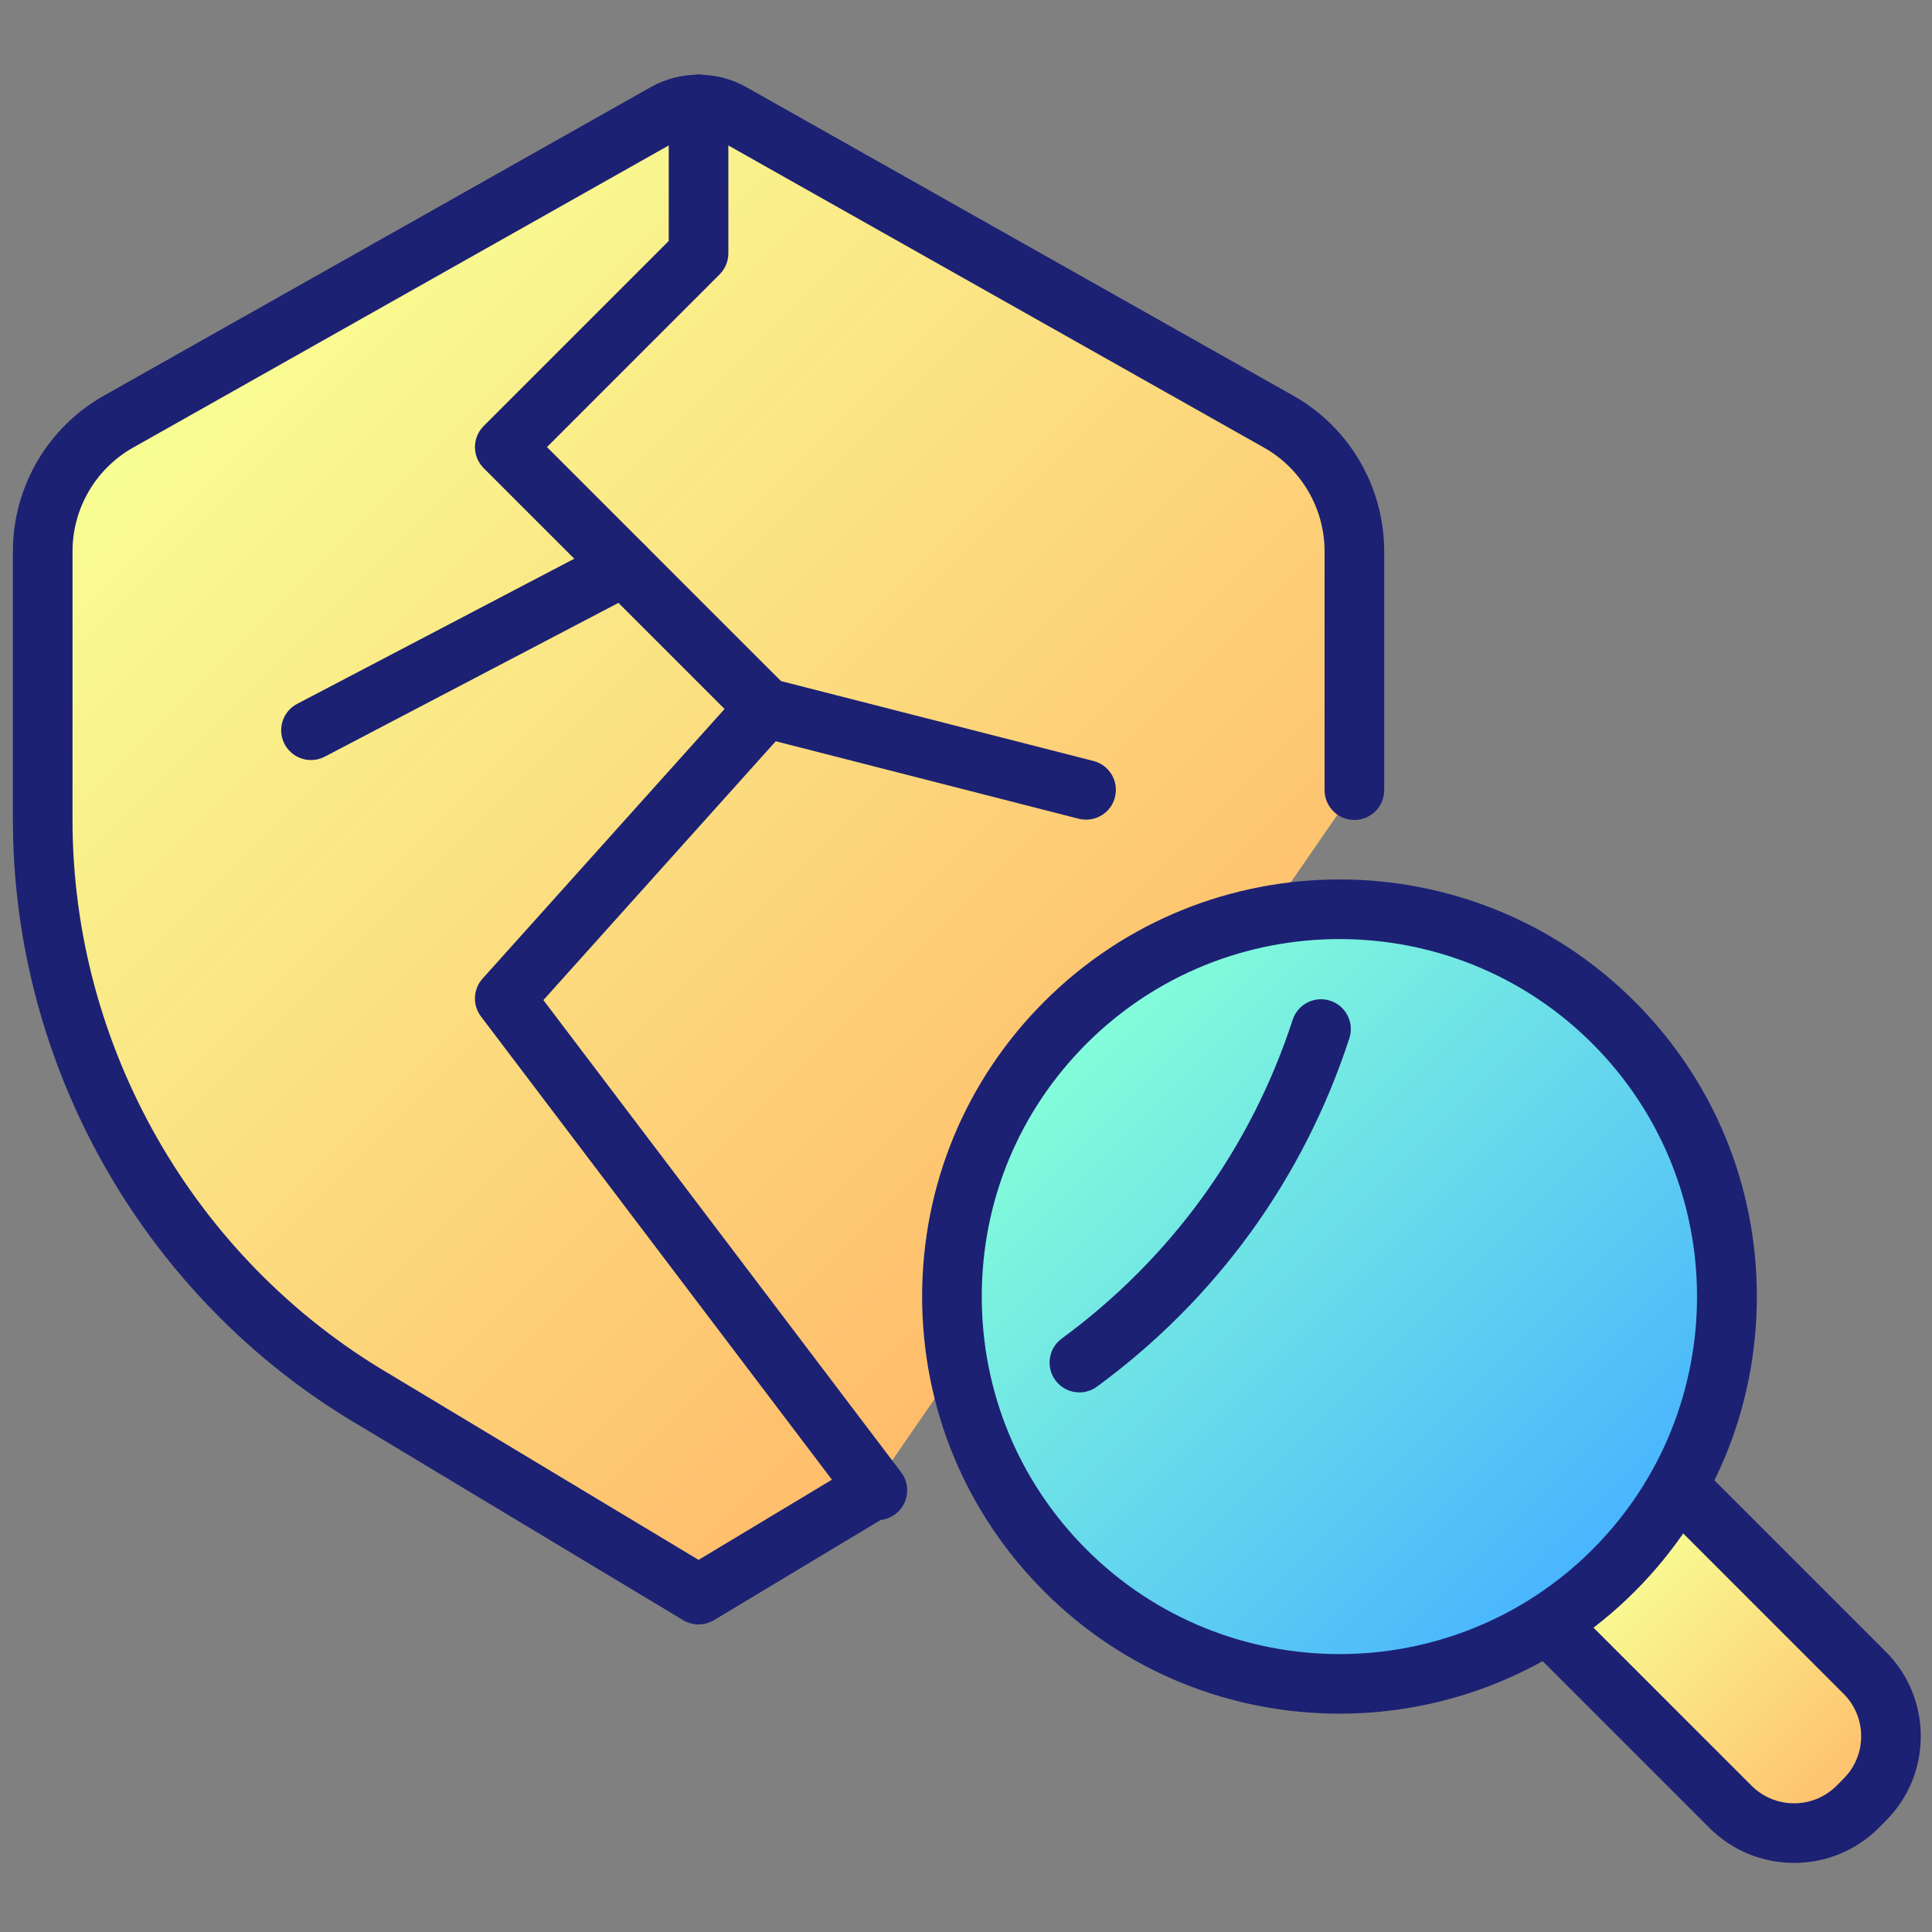
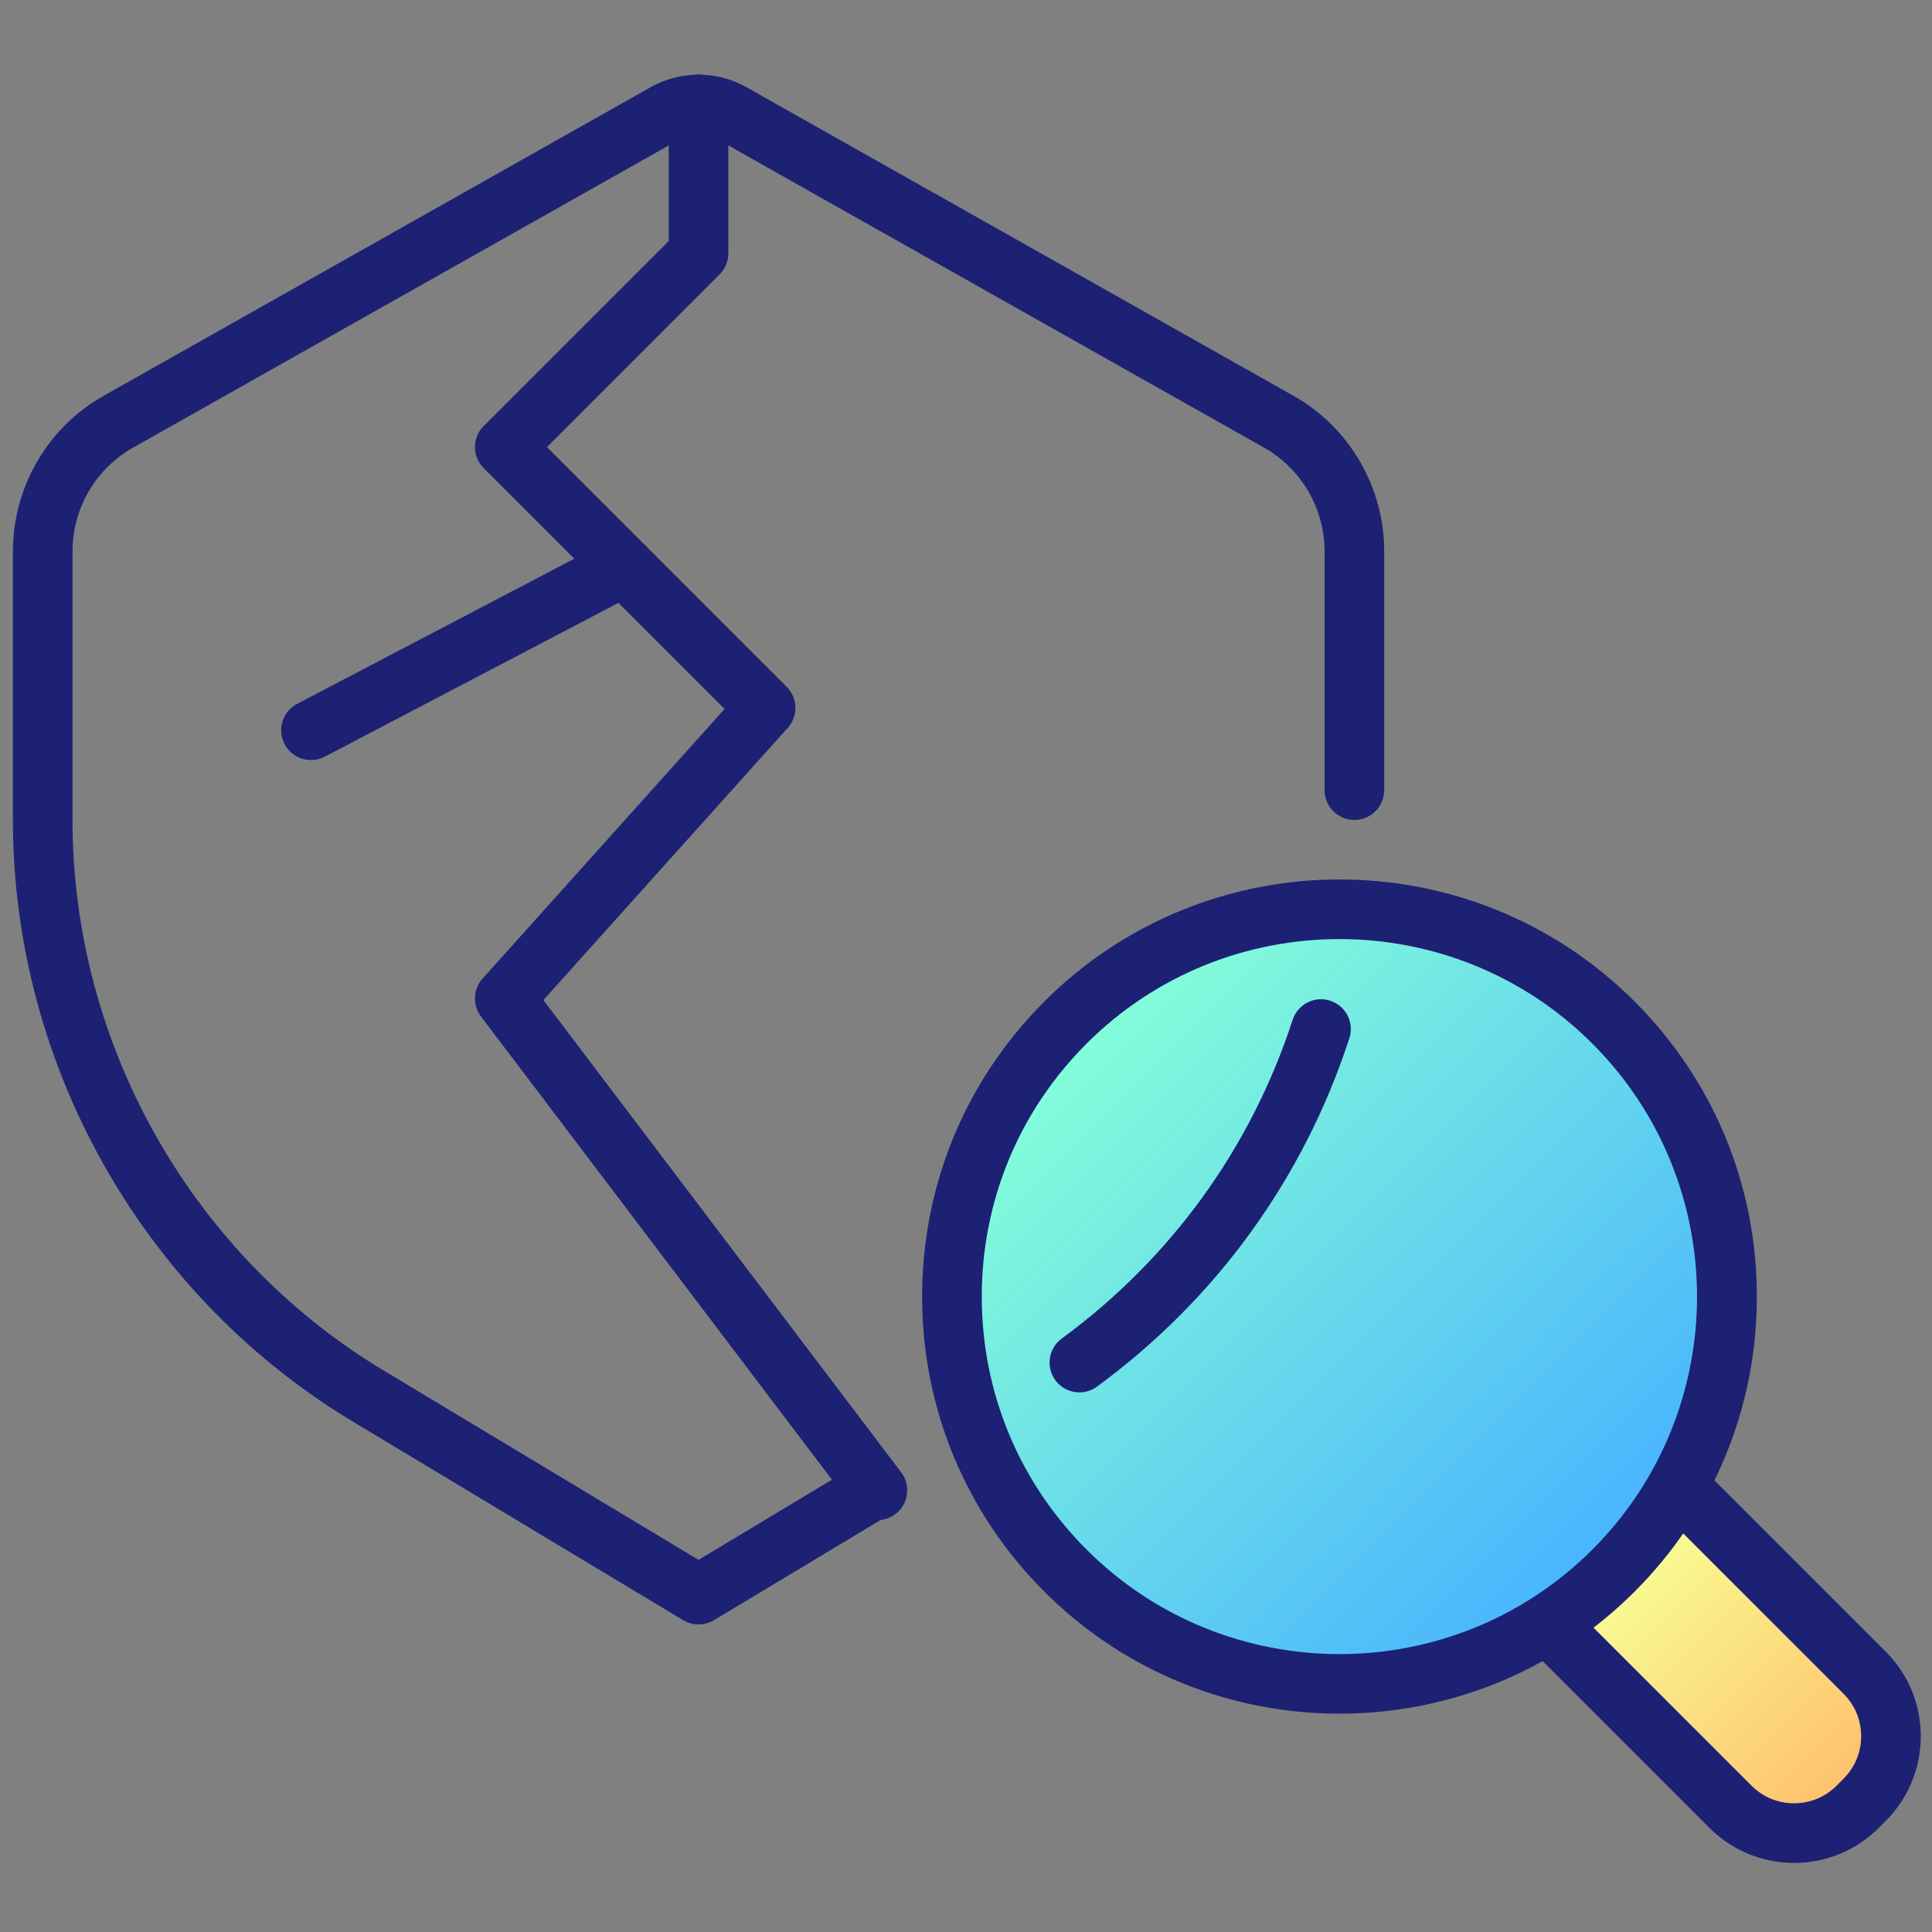
<svg xmlns="http://www.w3.org/2000/svg" width="500" zoomAndPan="magnify" viewBox="0 0 375 375" height="500" preserveAspectRatio="xMidYMid meet" version="1.0">
  <rect x="0" y="0" width="375" height="375" fill="#808080" stroke="none" />
  <defs>
    <clipPath id="8d17d86d66">
-       <path d="M 8 20 L 263 20 L 263 310 L 8 310 Z M 8 20 " clip-rule="nonzero" />
-     </clipPath>
+       </clipPath>
    <clipPath id="e08e45c5ba">
-       <path d="M 169.09 289.387 L 135.59 309.52 L 72.52 271.594 C 32.707 248.137 8.289 205.379 8.289 159.152 L 8.289 107.027 C 8.289 96.582 13.902 86.949 23.016 81.828 L 129.164 21.949 C 131.16 20.82 133.391 20.242 135.59 20.242 C 137.789 20.242 140.016 20.82 142.012 21.949 L 248.16 81.828 C 257.273 86.949 262.887 96.582 262.887 107.027 L 262.887 153.367 Z M 169.09 289.387 " clip-rule="nonzero" />
+       <path d="M 169.09 289.387 L 135.59 309.52 L 72.52 271.594 C 32.707 248.137 8.289 205.379 8.289 159.152 L 8.289 107.027 C 8.289 96.582 13.902 86.949 23.016 81.828 L 129.164 21.949 C 131.16 20.82 133.391 20.242 135.59 20.242 C 137.789 20.242 140.016 20.82 142.012 21.949 L 248.16 81.828 C 257.273 86.949 262.887 96.582 262.887 107.027 L 262.887 153.367 Z " clip-rule="nonzero" />
    </clipPath>
    <linearGradient x1="39.679" gradientTransform="matrix(2.893, 0, 0, 2.893, -109.817, -96.067)" y1="41.351" x2="133.679" gradientUnits="userSpaceOnUse" y2="135.351" id="ebd72a6ee5">
      <stop stop-opacity="1" stop-color="rgb(97.299%, 100%, 57.999%)" offset="0" />
      <stop stop-opacity="1" stop-color="rgb(97.299%, 100%, 57.999%)" offset="0.125" />
      <stop stop-opacity="1" stop-color="rgb(97.305%, 99.937%, 57.961%)" offset="0.141" />
      <stop stop-opacity="1" stop-color="rgb(97.328%, 99.718%, 57.828%)" offset="0.148" />
      <stop stop-opacity="1" stop-color="rgb(97.36%, 99.402%, 57.635%)" offset="0.156" />
      <stop stop-opacity="1" stop-color="rgb(97.392%, 99.088%, 57.445%)" offset="0.164" />
      <stop stop-opacity="1" stop-color="rgb(97.424%, 98.773%, 57.253%)" offset="0.172" />
      <stop stop-opacity="1" stop-color="rgb(97.456%, 98.459%, 57.062%)" offset="0.18" />
      <stop stop-opacity="1" stop-color="rgb(97.488%, 98.143%, 56.87%)" offset="0.188" />
      <stop stop-opacity="1" stop-color="rgb(97.522%, 97.829%, 56.679%)" offset="0.195" />
      <stop stop-opacity="1" stop-color="rgb(97.554%, 97.514%, 56.487%)" offset="0.203" />
      <stop stop-opacity="1" stop-color="rgb(97.586%, 97.2%, 56.296%)" offset="0.211" />
      <stop stop-opacity="1" stop-color="rgb(97.618%, 96.886%, 56.105%)" offset="0.219" />
      <stop stop-opacity="1" stop-color="rgb(97.65%, 96.57%, 55.913%)" offset="0.227" />
      <stop stop-opacity="1" stop-color="rgb(97.682%, 96.255%, 55.722%)" offset="0.234" />
      <stop stop-opacity="1" stop-color="rgb(97.716%, 95.941%, 55.53%)" offset="0.242" />
      <stop stop-opacity="1" stop-color="rgb(97.748%, 95.627%, 55.339%)" offset="0.25" />
      <stop stop-opacity="1" stop-color="rgb(97.78%, 95.312%, 55.147%)" offset="0.258" />
      <stop stop-opacity="1" stop-color="rgb(97.812%, 94.997%, 54.956%)" offset="0.266" />
      <stop stop-opacity="1" stop-color="rgb(97.844%, 94.682%, 54.764%)" offset="0.273" />
      <stop stop-opacity="1" stop-color="rgb(97.876%, 94.368%, 54.573%)" offset="0.281" />
      <stop stop-opacity="1" stop-color="rgb(97.91%, 94.054%, 54.381%)" offset="0.289" />
      <stop stop-opacity="1" stop-color="rgb(97.942%, 93.738%, 54.19%)" offset="0.297" />
      <stop stop-opacity="1" stop-color="rgb(97.974%, 93.423%, 53.999%)" offset="0.305" />
      <stop stop-opacity="1" stop-color="rgb(98.006%, 93.109%, 53.807%)" offset="0.312" />
      <stop stop-opacity="1" stop-color="rgb(98.038%, 92.795%, 53.616%)" offset="0.32" />
      <stop stop-opacity="1" stop-color="rgb(98.071%, 92.48%, 53.424%)" offset="0.328" />
      <stop stop-opacity="1" stop-color="rgb(98.103%, 92.165%, 53.233%)" offset="0.336" />
      <stop stop-opacity="1" stop-color="rgb(98.135%, 91.85%, 53.041%)" offset="0.344" />
      <stop stop-opacity="1" stop-color="rgb(98.167%, 91.536%, 52.85%)" offset="0.352" />
      <stop stop-opacity="1" stop-color="rgb(98.199%, 91.222%, 52.658%)" offset="0.359" />
      <stop stop-opacity="1" stop-color="rgb(98.232%, 90.907%, 52.467%)" offset="0.367" />
      <stop stop-opacity="1" stop-color="rgb(98.265%, 90.591%, 52.277%)" offset="0.375" />
      <stop stop-opacity="1" stop-color="rgb(98.297%, 90.277%, 52.084%)" offset="0.383" />
      <stop stop-opacity="1" stop-color="rgb(98.329%, 89.963%, 51.894%)" offset="0.391" />
      <stop stop-opacity="1" stop-color="rgb(98.361%, 89.648%, 51.701%)" offset="0.398" />
      <stop stop-opacity="1" stop-color="rgb(98.393%, 89.334%, 51.511%)" offset="0.406" />
      <stop stop-opacity="1" stop-color="rgb(98.425%, 89.018%, 51.318%)" offset="0.414" />
      <stop stop-opacity="1" stop-color="rgb(98.459%, 88.704%, 51.128%)" offset="0.422" />
      <stop stop-opacity="1" stop-color="rgb(98.491%, 88.39%, 50.935%)" offset="0.43" />
      <stop stop-opacity="1" stop-color="rgb(98.523%, 88.075%, 50.745%)" offset="0.438" />
      <stop stop-opacity="1" stop-color="rgb(98.555%, 87.759%, 50.552%)" offset="0.445" />
      <stop stop-opacity="1" stop-color="rgb(98.587%, 87.445%, 50.362%)" offset="0.453" />
      <stop stop-opacity="1" stop-color="rgb(98.619%, 87.131%, 50.171%)" offset="0.461" />
      <stop stop-opacity="1" stop-color="rgb(98.653%, 86.816%, 49.979%)" offset="0.468" />
      <stop stop-opacity="1" stop-color="rgb(98.669%, 86.659%, 49.884%)" offset="0.469" />
      <stop stop-opacity="1" stop-color="rgb(98.685%, 86.502%, 49.788%)" offset="0.477" />
      <stop stop-opacity="1" stop-color="rgb(98.717%, 86.186%, 49.596%)" offset="0.484" />
      <stop stop-opacity="1" stop-color="rgb(98.749%, 85.872%, 49.405%)" offset="0.492" />
      <stop stop-opacity="1" stop-color="rgb(98.781%, 85.558%, 49.213%)" offset="0.5" />
      <stop stop-opacity="1" stop-color="rgb(98.813%, 85.243%, 49.022%)" offset="0.508" />
      <stop stop-opacity="1" stop-color="rgb(98.846%, 84.929%, 48.83%)" offset="0.516" />
      <stop stop-opacity="1" stop-color="rgb(98.878%, 84.613%, 48.639%)" offset="0.523" />
      <stop stop-opacity="1" stop-color="rgb(98.911%, 84.299%, 48.447%)" offset="0.531" />
      <stop stop-opacity="1" stop-color="rgb(98.943%, 83.984%, 48.256%)" offset="0.532" />
      <stop stop-opacity="1" stop-color="rgb(98.959%, 83.827%, 48.161%)" offset="0.539" />
      <stop stop-opacity="1" stop-color="rgb(98.975%, 83.67%, 48.065%)" offset="0.547" />
      <stop stop-opacity="1" stop-color="rgb(99.007%, 83.356%, 47.873%)" offset="0.555" />
      <stop stop-opacity="1" stop-color="rgb(99.04%, 83.04%, 47.682%)" offset="0.562" />
      <stop stop-opacity="1" stop-color="rgb(99.072%, 82.726%, 47.49%)" offset="0.57" />
      <stop stop-opacity="1" stop-color="rgb(99.104%, 82.411%, 47.299%)" offset="0.578" />
      <stop stop-opacity="1" stop-color="rgb(99.136%, 82.097%, 47.107%)" offset="0.586" />
      <stop stop-opacity="1" stop-color="rgb(99.168%, 81.781%, 46.916%)" offset="0.594" />
      <stop stop-opacity="1" stop-color="rgb(99.2%, 81.467%, 46.724%)" offset="0.602" />
      <stop stop-opacity="1" stop-color="rgb(99.234%, 81.152%, 46.533%)" offset="0.609" />
      <stop stop-opacity="1" stop-color="rgb(99.266%, 80.838%, 46.342%)" offset="0.617" />
      <stop stop-opacity="1" stop-color="rgb(99.298%, 80.524%, 46.15%)" offset="0.625" />
      <stop stop-opacity="1" stop-color="rgb(99.33%, 80.208%, 45.959%)" offset="0.633" />
      <stop stop-opacity="1" stop-color="rgb(99.362%, 79.893%, 45.767%)" offset="0.641" />
      <stop stop-opacity="1" stop-color="rgb(99.394%, 79.579%, 45.576%)" offset="0.648" />
      <stop stop-opacity="1" stop-color="rgb(99.428%, 79.265%, 45.384%)" offset="0.656" />
      <stop stop-opacity="1" stop-color="rgb(99.46%, 78.951%, 45.193%)" offset="0.664" />
      <stop stop-opacity="1" stop-color="rgb(99.492%, 78.635%, 45.001%)" offset="0.672" />
      <stop stop-opacity="1" stop-color="rgb(99.524%, 78.32%, 44.81%)" offset="0.68" />
      <stop stop-opacity="1" stop-color="rgb(99.556%, 78.006%, 44.618%)" offset="0.688" />
      <stop stop-opacity="1" stop-color="rgb(99.588%, 77.692%, 44.427%)" offset="0.695" />
      <stop stop-opacity="1" stop-color="rgb(99.622%, 77.377%, 44.237%)" offset="0.703" />
      <stop stop-opacity="1" stop-color="rgb(99.654%, 77.061%, 44.044%)" offset="0.711" />
      <stop stop-opacity="1" stop-color="rgb(99.686%, 76.747%, 43.854%)" offset="0.719" />
      <stop stop-opacity="1" stop-color="rgb(99.718%, 76.433%, 43.661%)" offset="0.727" />
      <stop stop-opacity="1" stop-color="rgb(99.75%, 76.118%, 43.471%)" offset="0.734" />
      <stop stop-opacity="1" stop-color="rgb(99.783%, 75.803%, 43.279%)" offset="0.742" />
      <stop stop-opacity="1" stop-color="rgb(99.815%, 75.488%, 43.088%)" offset="0.75" />
      <stop stop-opacity="1" stop-color="rgb(99.847%, 75.174%, 42.896%)" offset="0.758" />
      <stop stop-opacity="1" stop-color="rgb(99.879%, 74.86%, 42.705%)" offset="0.766" />
      <stop stop-opacity="1" stop-color="rgb(99.911%, 74.545%, 42.513%)" offset="0.773" />
      <stop stop-opacity="1" stop-color="rgb(99.944%, 74.229%, 42.322%)" offset="0.781" />
      <stop stop-opacity="1" stop-color="rgb(99.98%, 73.886%, 42.113%)" offset="0.812" />
      <stop stop-opacity="1" stop-color="rgb(100%, 73.7%, 42%)" offset="0.875" />
      <stop stop-opacity="1" stop-color="rgb(100%, 73.7%, 42%)" offset="1" />
    </linearGradient>
    <clipPath id="a5e536d825">
      <path d="M 301 289 L 368 289 L 368 356 L 301 356 Z M 301 289 " clip-rule="nonzero" />
    </clipPath>
    <clipPath id="6c8879aec1">
      <path d="M 326.363 289.098 L 361.918 324.645 C 365.328 328.055 367.039 332.527 367.039 337 C 367.039 341.473 365.332 345.941 361.918 349.355 L 360.594 350.68 C 357.18 354.09 352.707 355.805 348.234 355.805 C 343.762 355.805 339.293 354.094 335.879 350.68 L 301.078 315.883 Z M 326.363 289.098 " clip-rule="nonzero" />
    </clipPath>
    <linearGradient x1="141.893" gradientTransform="matrix(2.893, 0, 0, 2.893, -109.817, -96.067)" y1="133.277" x2="164.823" gradientUnits="userSpaceOnUse" y2="156.207" id="dc1ec53ea8">
      <stop stop-opacity="1" stop-color="rgb(97.299%, 100%, 57.999%)" offset="0" />
      <stop stop-opacity="1" stop-color="rgb(97.299%, 100%, 57.999%)" offset="0.125" />
      <stop stop-opacity="1" stop-color="rgb(97.299%, 100%, 57.999%)" offset="0.188" />
      <stop stop-opacity="1" stop-color="rgb(97.308%, 99.913%, 57.947%)" offset="0.195" />
      <stop stop-opacity="1" stop-color="rgb(97.331%, 99.684%, 57.808%)" offset="0.203" />
      <stop stop-opacity="1" stop-color="rgb(97.36%, 99.4%, 57.634%)" offset="0.211" />
      <stop stop-opacity="1" stop-color="rgb(97.389%, 99.115%, 57.462%)" offset="0.219" />
      <stop stop-opacity="1" stop-color="rgb(97.418%, 98.831%, 57.288%)" offset="0.227" />
      <stop stop-opacity="1" stop-color="rgb(97.447%, 98.546%, 57.115%)" offset="0.234" />
      <stop stop-opacity="1" stop-color="rgb(97.476%, 98.262%, 56.943%)" offset="0.242" />
      <stop stop-opacity="1" stop-color="rgb(97.507%, 97.977%, 56.769%)" offset="0.25" />
      <stop stop-opacity="1" stop-color="rgb(97.536%, 97.693%, 56.596%)" offset="0.258" />
      <stop stop-opacity="1" stop-color="rgb(97.565%, 97.408%, 56.422%)" offset="0.266" />
      <stop stop-opacity="1" stop-color="rgb(97.594%, 97.124%, 56.25%)" offset="0.273" />
      <stop stop-opacity="1" stop-color="rgb(97.623%, 96.84%, 56.076%)" offset="0.281" />
      <stop stop-opacity="1" stop-color="rgb(97.652%, 96.555%, 55.904%)" offset="0.289" />
      <stop stop-opacity="1" stop-color="rgb(97.681%, 96.271%, 55.73%)" offset="0.297" />
      <stop stop-opacity="1" stop-color="rgb(97.711%, 95.985%, 55.557%)" offset="0.305" />
      <stop stop-opacity="1" stop-color="rgb(97.74%, 95.702%, 55.385%)" offset="0.312" />
      <stop stop-opacity="1" stop-color="rgb(97.769%, 95.416%, 55.211%)" offset="0.32" />
      <stop stop-opacity="1" stop-color="rgb(97.798%, 95.132%, 55.038%)" offset="0.328" />
      <stop stop-opacity="1" stop-color="rgb(97.827%, 94.847%, 54.865%)" offset="0.336" />
      <stop stop-opacity="1" stop-color="rgb(97.856%, 94.563%, 54.692%)" offset="0.344" />
      <stop stop-opacity="1" stop-color="rgb(97.885%, 94.278%, 54.518%)" offset="0.352" />
      <stop stop-opacity="1" stop-color="rgb(97.916%, 93.994%, 54.346%)" offset="0.359" />
      <stop stop-opacity="1" stop-color="rgb(97.945%, 93.71%, 54.173%)" offset="0.367" />
      <stop stop-opacity="1" stop-color="rgb(97.974%, 93.425%, 53.999%)" offset="0.375" />
      <stop stop-opacity="1" stop-color="rgb(98.003%, 93.141%, 53.827%)" offset="0.383" />
      <stop stop-opacity="1" stop-color="rgb(98.032%, 92.856%, 53.653%)" offset="0.391" />
      <stop stop-opacity="1" stop-color="rgb(98.061%, 92.572%, 53.481%)" offset="0.398" />
      <stop stop-opacity="1" stop-color="rgb(98.09%, 92.287%, 53.307%)" offset="0.406" />
      <stop stop-opacity="1" stop-color="rgb(98.12%, 92.003%, 53.134%)" offset="0.414" />
      <stop stop-opacity="1" stop-color="rgb(98.149%, 91.718%, 52.962%)" offset="0.422" />
      <stop stop-opacity="1" stop-color="rgb(98.178%, 91.434%, 52.788%)" offset="0.43" />
      <stop stop-opacity="1" stop-color="rgb(98.207%, 91.15%, 52.615%)" offset="0.438" />
      <stop stop-opacity="1" stop-color="rgb(98.236%, 90.865%, 52.441%)" offset="0.445" />
      <stop stop-opacity="1" stop-color="rgb(98.265%, 90.581%, 52.269%)" offset="0.453" />
      <stop stop-opacity="1" stop-color="rgb(98.294%, 90.295%, 52.095%)" offset="0.461" />
      <stop stop-opacity="1" stop-color="rgb(98.325%, 90.012%, 51.923%)" offset="0.469" />
      <stop stop-opacity="1" stop-color="rgb(98.354%, 89.726%, 51.75%)" offset="0.477" />
      <stop stop-opacity="1" stop-color="rgb(98.383%, 89.442%, 51.576%)" offset="0.484" />
      <stop stop-opacity="1" stop-color="rgb(98.412%, 89.157%, 51.404%)" offset="0.492" />
      <stop stop-opacity="1" stop-color="rgb(98.441%, 88.873%, 51.23%)" offset="0.497" />
      <stop stop-opacity="1" stop-color="rgb(98.456%, 88.731%, 51.144%)" offset="0.5" />
      <stop stop-opacity="1" stop-color="rgb(98.47%, 88.588%, 51.057%)" offset="0.503" />
      <stop stop-opacity="1" stop-color="rgb(98.485%, 88.446%, 50.97%)" offset="0.508" />
      <stop stop-opacity="1" stop-color="rgb(98.499%, 88.304%, 50.883%)" offset="0.516" />
      <stop stop-opacity="1" stop-color="rgb(98.529%, 88.02%, 50.711%)" offset="0.523" />
      <stop stop-opacity="1" stop-color="rgb(98.558%, 87.735%, 50.539%)" offset="0.531" />
      <stop stop-opacity="1" stop-color="rgb(98.587%, 87.451%, 50.365%)" offset="0.539" />
      <stop stop-opacity="1" stop-color="rgb(98.616%, 87.166%, 50.192%)" offset="0.547" />
      <stop stop-opacity="1" stop-color="rgb(98.645%, 86.882%, 50.018%)" offset="0.555" />
      <stop stop-opacity="1" stop-color="rgb(98.674%, 86.597%, 49.846%)" offset="0.562" />
      <stop stop-opacity="1" stop-color="rgb(98.703%, 86.313%, 49.672%)" offset="0.57" />
      <stop stop-opacity="1" stop-color="rgb(98.734%, 86.028%, 49.5%)" offset="0.578" />
      <stop stop-opacity="1" stop-color="rgb(98.763%, 85.744%, 49.327%)" offset="0.586" />
      <stop stop-opacity="1" stop-color="rgb(98.792%, 85.458%, 49.153%)" offset="0.594" />
      <stop stop-opacity="1" stop-color="rgb(98.82%, 85.175%, 48.981%)" offset="0.602" />
      <stop stop-opacity="1" stop-color="rgb(98.849%, 84.891%, 48.807%)" offset="0.609" />
      <stop stop-opacity="1" stop-color="rgb(98.878%, 84.605%, 48.634%)" offset="0.617" />
      <stop stop-opacity="1" stop-color="rgb(98.907%, 84.322%, 48.46%)" offset="0.625" />
      <stop stop-opacity="1" stop-color="rgb(98.938%, 84.036%, 48.288%)" offset="0.633" />
      <stop stop-opacity="1" stop-color="rgb(98.967%, 83.752%, 48.116%)" offset="0.641" />
      <stop stop-opacity="1" stop-color="rgb(98.996%, 83.467%, 47.942%)" offset="0.648" />
      <stop stop-opacity="1" stop-color="rgb(99.025%, 83.183%, 47.769%)" offset="0.656" />
      <stop stop-opacity="1" stop-color="rgb(99.054%, 82.898%, 47.595%)" offset="0.664" />
      <stop stop-opacity="1" stop-color="rgb(99.083%, 82.614%, 47.423%)" offset="0.672" />
      <stop stop-opacity="1" stop-color="rgb(99.112%, 82.329%, 47.249%)" offset="0.68" />
      <stop stop-opacity="1" stop-color="rgb(99.142%, 82.045%, 47.076%)" offset="0.688" />
      <stop stop-opacity="1" stop-color="rgb(99.171%, 81.761%, 46.902%)" offset="0.695" />
      <stop stop-opacity="1" stop-color="rgb(99.2%, 81.476%, 46.73%)" offset="0.703" />
      <stop stop-opacity="1" stop-color="rgb(99.229%, 81.192%, 46.558%)" offset="0.711" />
      <stop stop-opacity="1" stop-color="rgb(99.258%, 80.907%, 46.384%)" offset="0.719" />
      <stop stop-opacity="1" stop-color="rgb(99.287%, 80.623%, 46.211%)" offset="0.727" />
      <stop stop-opacity="1" stop-color="rgb(99.316%, 80.338%, 46.037%)" offset="0.734" />
      <stop stop-opacity="1" stop-color="rgb(99.347%, 80.054%, 45.865%)" offset="0.742" />
      <stop stop-opacity="1" stop-color="rgb(99.376%, 79.768%, 45.691%)" offset="0.75" />
      <stop stop-opacity="1" stop-color="rgb(99.405%, 79.485%, 45.518%)" offset="0.758" />
      <stop stop-opacity="1" stop-color="rgb(99.434%, 79.199%, 45.346%)" offset="0.766" />
      <stop stop-opacity="1" stop-color="rgb(99.463%, 78.915%, 45.172%)" offset="0.773" />
      <stop stop-opacity="1" stop-color="rgb(99.492%, 78.632%, 45%)" offset="0.781" />
      <stop stop-opacity="1" stop-color="rgb(99.521%, 78.346%, 44.826%)" offset="0.789" />
      <stop stop-opacity="1" stop-color="rgb(99.551%, 78.062%, 44.653%)" offset="0.797" />
      <stop stop-opacity="1" stop-color="rgb(99.58%, 77.777%, 44.479%)" offset="0.805" />
      <stop stop-opacity="1" stop-color="rgb(99.609%, 77.493%, 44.307%)" offset="0.812" />
      <stop stop-opacity="1" stop-color="rgb(99.638%, 77.208%, 44.135%)" offset="0.82" />
      <stop stop-opacity="1" stop-color="rgb(99.667%, 76.924%, 43.961%)" offset="0.828" />
      <stop stop-opacity="1" stop-color="rgb(99.696%, 76.639%, 43.788%)" offset="0.836" />
      <stop stop-opacity="1" stop-color="rgb(99.725%, 76.355%, 43.614%)" offset="0.844" />
      <stop stop-opacity="1" stop-color="rgb(99.756%, 76.071%, 43.442%)" offset="0.852" />
      <stop stop-opacity="1" stop-color="rgb(99.785%, 75.786%, 43.268%)" offset="0.859" />
      <stop stop-opacity="1" stop-color="rgb(99.814%, 75.502%, 43.095%)" offset="0.867" />
      <stop stop-opacity="1" stop-color="rgb(99.843%, 75.217%, 42.923%)" offset="0.875" />
      <stop stop-opacity="1" stop-color="rgb(99.872%, 74.933%, 42.749%)" offset="0.883" />
      <stop stop-opacity="1" stop-color="rgb(99.901%, 74.648%, 42.577%)" offset="0.891" />
      <stop stop-opacity="1" stop-color="rgb(99.93%, 74.364%, 42.403%)" offset="0.898" />
      <stop stop-opacity="1" stop-color="rgb(99.96%, 74.078%, 42.23%)" offset="0.906" />
      <stop stop-opacity="1" stop-color="rgb(99.988%, 73.817%, 42.072%)" offset="0.938" />
      <stop stop-opacity="1" stop-color="rgb(100%, 73.7%, 42%)" offset="1" />
    </linearGradient>
    <clipPath id="2ebbbdc275">
      <path d="M 295 283 L 373 283 L 373 361.57 L 295 361.57 Z M 295 283 " clip-rule="nonzero" />
    </clipPath>
    <clipPath id="ab7b592213">
      <path d="M 184 176 L 336 176 L 336 327 L 184 327 Z M 184 176 " clip-rule="nonzero" />
    </clipPath>
    <clipPath id="22d3bf2c52">
      <path d="M 335.215 251.664 C 335.215 252.895 335.188 254.125 335.125 255.355 C 335.066 256.586 334.973 257.812 334.855 259.035 C 334.734 260.262 334.582 261.484 334.402 262.699 C 334.223 263.918 334.012 265.129 333.77 266.336 C 333.531 267.543 333.262 268.746 332.961 269.938 C 332.664 271.133 332.336 272.32 331.977 273.496 C 331.621 274.676 331.234 275.844 330.82 277.004 C 330.402 278.16 329.961 279.309 329.488 280.445 C 329.02 281.582 328.52 282.707 327.992 283.82 C 327.469 284.934 326.914 286.035 326.332 287.117 C 325.754 288.203 325.148 289.273 324.516 290.332 C 323.883 291.387 323.223 292.426 322.539 293.449 C 321.855 294.473 321.145 295.48 320.414 296.469 C 319.68 297.457 318.922 298.426 318.141 299.379 C 317.359 300.328 316.555 301.262 315.73 302.172 C 314.902 303.086 314.055 303.977 313.184 304.848 C 312.312 305.719 311.422 306.566 310.512 307.391 C 309.598 308.219 308.664 309.023 307.715 309.805 C 306.762 310.586 305.793 311.34 304.805 312.074 C 303.816 312.809 302.809 313.516 301.785 314.199 C 300.762 314.883 299.723 315.543 298.664 316.176 C 297.609 316.809 296.539 317.414 295.453 317.996 C 294.367 318.574 293.27 319.129 292.156 319.656 C 291.043 320.18 289.918 320.68 288.781 321.152 C 287.645 321.621 286.496 322.066 285.336 322.48 C 284.176 322.895 283.008 323.281 281.828 323.637 C 280.652 323.996 279.465 324.324 278.27 324.621 C 277.078 324.922 275.875 325.191 274.668 325.43 C 273.461 325.672 272.25 325.883 271.031 326.062 C 269.812 326.242 268.594 326.395 267.367 326.516 C 266.141 326.633 264.914 326.727 263.684 326.785 C 262.457 326.848 261.227 326.875 259.992 326.875 C 258.762 326.875 257.531 326.848 256.305 326.785 C 255.074 326.727 253.848 326.633 252.621 326.516 C 251.395 326.395 250.176 326.242 248.957 326.062 C 247.738 325.883 246.527 325.672 245.32 325.43 C 244.113 325.191 242.91 324.922 241.715 324.621 C 240.523 324.324 239.336 323.996 238.16 323.637 C 236.98 323.281 235.812 322.895 234.652 322.48 C 233.492 322.066 232.344 321.621 231.207 321.152 C 230.07 320.68 228.945 320.18 227.832 319.656 C 226.719 319.129 225.621 318.574 224.535 317.996 C 223.449 317.414 222.379 316.809 221.32 316.176 C 220.266 315.543 219.227 314.883 218.203 314.199 C 217.18 313.516 216.172 312.809 215.184 312.074 C 214.195 311.34 213.227 310.586 212.273 309.805 C 211.32 309.023 210.391 308.219 209.477 307.391 C 208.566 306.566 207.676 305.719 206.805 304.848 C 205.934 303.977 205.086 303.086 204.258 302.172 C 203.43 301.262 202.629 300.328 201.848 299.379 C 201.066 298.426 200.309 297.457 199.574 296.469 C 198.84 295.48 198.133 294.473 197.449 293.449 C 196.766 292.426 196.105 291.387 195.473 290.332 C 194.84 289.273 194.234 288.203 193.652 287.117 C 193.074 286.035 192.52 284.934 191.996 283.82 C 191.469 282.707 190.969 281.582 190.496 280.445 C 190.027 279.309 189.582 278.16 189.168 277.004 C 188.754 275.844 188.367 274.676 188.012 273.496 C 187.652 272.32 187.324 271.133 187.027 269.938 C 186.727 268.746 186.457 267.543 186.219 266.336 C 185.977 265.129 185.766 263.918 185.586 262.699 C 185.406 261.48 185.254 260.262 185.133 259.035 C 185.012 257.812 184.922 256.586 184.863 255.355 C 184.801 254.125 184.773 252.895 184.773 251.664 C 184.773 250.434 184.801 249.203 184.863 247.973 C 184.922 246.746 185.012 245.516 185.133 244.293 C 185.254 243.066 185.406 241.848 185.586 240.629 C 185.766 239.41 185.977 238.199 186.219 236.992 C 186.457 235.785 186.727 234.582 187.027 233.391 C 187.324 232.195 187.652 231.008 188.012 229.832 C 188.367 228.652 188.754 227.484 189.168 226.324 C 189.582 225.168 190.027 224.02 190.496 222.883 C 190.969 221.746 191.469 220.621 191.992 219.508 C 192.52 218.395 193.074 217.297 193.652 216.211 C 194.234 215.125 194.84 214.055 195.473 212.996 C 196.105 211.941 196.766 210.902 197.449 209.879 C 198.133 208.855 198.84 207.848 199.574 206.859 C 200.309 205.871 201.066 204.902 201.848 203.949 C 202.629 203 203.43 202.066 204.258 201.156 C 205.086 200.242 205.934 199.352 206.805 198.48 C 207.676 197.609 208.566 196.762 209.477 195.938 C 210.391 195.109 211.32 194.305 212.273 193.523 C 213.227 192.742 214.195 191.988 215.184 191.254 C 216.172 190.52 217.18 189.812 218.203 189.129 C 219.227 188.445 220.266 187.785 221.32 187.152 C 222.379 186.52 223.449 185.914 224.535 185.332 C 225.621 184.754 226.719 184.199 227.832 183.672 C 228.945 183.148 230.07 182.648 231.207 182.176 C 232.344 181.707 233.492 181.262 234.652 180.848 C 235.812 180.434 236.98 180.047 238.156 179.691 C 239.336 179.332 240.523 179.004 241.715 178.707 C 242.91 178.406 244.113 178.137 245.32 177.898 C 246.527 177.656 247.738 177.445 248.957 177.266 C 250.176 177.086 251.395 176.934 252.621 176.812 C 253.848 176.695 255.074 176.602 256.305 176.543 C 257.531 176.48 258.762 176.453 259.992 176.453 C 261.227 176.453 262.457 176.48 263.684 176.543 C 264.914 176.602 266.141 176.695 267.367 176.812 C 268.594 176.934 269.812 177.086 271.031 177.266 C 272.25 177.445 273.461 177.656 274.668 177.898 C 275.875 178.137 277.078 178.406 278.27 178.707 C 279.465 179.004 280.652 179.332 281.828 179.691 C 283.008 180.047 284.176 180.434 285.336 180.848 C 286.496 181.262 287.645 181.707 288.781 182.176 C 289.918 182.648 291.043 183.148 292.156 183.672 C 293.27 184.199 294.367 184.754 295.453 185.332 C 296.539 185.914 297.609 186.52 298.664 187.152 C 299.723 187.785 300.762 188.445 301.785 189.129 C 302.809 189.812 303.816 190.52 304.805 191.254 C 305.793 191.988 306.762 192.742 307.715 193.523 C 308.664 194.305 309.598 195.109 310.512 195.938 C 311.422 196.762 312.312 197.609 313.184 198.48 C 314.055 199.352 314.902 200.242 315.73 201.156 C 316.555 202.066 317.359 203 318.141 203.949 C 318.922 204.902 319.68 205.871 320.414 206.859 C 321.145 207.848 321.855 208.855 322.539 209.879 C 323.223 210.902 323.883 211.941 324.516 212.996 C 325.148 214.055 325.754 215.125 326.332 216.211 C 326.914 217.297 327.469 218.395 327.992 219.508 C 328.52 220.621 329.02 221.746 329.488 222.883 C 329.961 224.02 330.402 225.168 330.82 226.324 C 331.234 227.484 331.621 228.652 331.977 229.832 C 332.336 231.008 332.664 232.195 332.961 233.391 C 333.262 234.582 333.531 235.785 333.77 236.992 C 334.012 238.199 334.223 239.41 334.402 240.629 C 334.582 241.848 334.734 243.066 334.855 244.293 C 334.973 245.516 335.066 246.746 335.125 247.973 C 335.188 249.203 335.215 250.434 335.215 251.664 Z M 335.215 251.664 " clip-rule="nonzero" />
    </clipPath>
    <linearGradient x1="101.823" gradientTransform="matrix(2.893, 0, 0, 2.893, -109.817, -96.067)" y1="94.207" x2="153.823" gradientUnits="userSpaceOnUse" y2="146.207" id="337010ed2d">
      <stop stop-opacity="1" stop-color="rgb(52.199%, 100%, 84.698%)" offset="0" />
      <stop stop-opacity="1" stop-color="rgb(52.199%, 100%, 84.698%)" offset="0.125" />
      <stop stop-opacity="1" stop-color="rgb(52.199%, 100%, 84.698%)" offset="0.141" />
      <stop stop-opacity="1" stop-color="rgb(52.164%, 99.957%, 84.72%)" offset="0.148" />
      <stop stop-opacity="1" stop-color="rgb(51.996%, 99.747%, 84.827%)" offset="0.156" />
      <stop stop-opacity="1" stop-color="rgb(51.726%, 99.413%, 84.996%)" offset="0.164" />
      <stop stop-opacity="1" stop-color="rgb(51.456%, 99.08%, 85.164%)" offset="0.172" />
      <stop stop-opacity="1" stop-color="rgb(51.186%, 98.746%, 85.333%)" offset="0.18" />
      <stop stop-opacity="1" stop-color="rgb(50.917%, 98.412%, 85.503%)" offset="0.188" />
      <stop stop-opacity="1" stop-color="rgb(50.647%, 98.079%, 85.672%)" offset="0.195" />
      <stop stop-opacity="1" stop-color="rgb(50.377%, 97.745%, 85.84%)" offset="0.203" />
      <stop stop-opacity="1" stop-color="rgb(50.108%, 97.411%, 86.009%)" offset="0.211" />
      <stop stop-opacity="1" stop-color="rgb(49.838%, 97.078%, 86.179%)" offset="0.219" />
      <stop stop-opacity="1" stop-color="rgb(49.568%, 96.744%, 86.348%)" offset="0.227" />
      <stop stop-opacity="1" stop-color="rgb(49.3%, 96.41%, 86.517%)" offset="0.234" />
      <stop stop-opacity="1" stop-color="rgb(49.03%, 96.077%, 86.685%)" offset="0.242" />
      <stop stop-opacity="1" stop-color="rgb(48.759%, 95.743%, 86.855%)" offset="0.25" />
      <stop stop-opacity="1" stop-color="rgb(48.491%, 95.409%, 87.024%)" offset="0.258" />
      <stop stop-opacity="1" stop-color="rgb(48.221%, 95.076%, 87.193%)" offset="0.266" />
      <stop stop-opacity="1" stop-color="rgb(47.951%, 94.742%, 87.363%)" offset="0.273" />
      <stop stop-opacity="1" stop-color="rgb(47.682%, 94.408%, 87.531%)" offset="0.281" />
      <stop stop-opacity="1" stop-color="rgb(47.412%, 94.075%, 87.7%)" offset="0.289" />
      <stop stop-opacity="1" stop-color="rgb(47.142%, 93.741%, 87.869%)" offset="0.297" />
      <stop stop-opacity="1" stop-color="rgb(46.873%, 93.407%, 88.039%)" offset="0.305" />
      <stop stop-opacity="1" stop-color="rgb(46.603%, 93.074%, 88.206%)" offset="0.312" />
      <stop stop-opacity="1" stop-color="rgb(46.333%, 92.74%, 88.376%)" offset="0.32" />
      <stop stop-opacity="1" stop-color="rgb(46.065%, 92.406%, 88.545%)" offset="0.328" />
      <stop stop-opacity="1" stop-color="rgb(45.795%, 92.073%, 88.715%)" offset="0.336" />
      <stop stop-opacity="1" stop-color="rgb(45.525%, 91.739%, 88.884%)" offset="0.344" />
      <stop stop-opacity="1" stop-color="rgb(45.256%, 91.405%, 89.052%)" offset="0.352" />
      <stop stop-opacity="1" stop-color="rgb(44.986%, 91.072%, 89.221%)" offset="0.359" />
      <stop stop-opacity="1" stop-color="rgb(44.716%, 90.738%, 89.391%)" offset="0.367" />
      <stop stop-opacity="1" stop-color="rgb(44.447%, 90.404%, 89.56%)" offset="0.375" />
      <stop stop-opacity="1" stop-color="rgb(44.177%, 90.071%, 89.728%)" offset="0.383" />
      <stop stop-opacity="1" stop-color="rgb(43.907%, 89.737%, 89.897%)" offset="0.391" />
      <stop stop-opacity="1" stop-color="rgb(43.639%, 89.403%, 90.067%)" offset="0.398" />
      <stop stop-opacity="1" stop-color="rgb(43.369%, 89.07%, 90.236%)" offset="0.406" />
      <stop stop-opacity="1" stop-color="rgb(43.098%, 88.736%, 90.405%)" offset="0.414" />
      <stop stop-opacity="1" stop-color="rgb(42.83%, 88.402%, 90.573%)" offset="0.422" />
      <stop stop-opacity="1" stop-color="rgb(42.56%, 88.069%, 90.742%)" offset="0.43" />
      <stop stop-opacity="1" stop-color="rgb(42.29%, 87.735%, 90.912%)" offset="0.438" />
      <stop stop-opacity="1" stop-color="rgb(42.021%, 87.401%, 91.081%)" offset="0.445" />
      <stop stop-opacity="1" stop-color="rgb(41.751%, 87.068%, 91.251%)" offset="0.453" />
      <stop stop-opacity="1" stop-color="rgb(41.481%, 86.734%, 91.418%)" offset="0.461" />
      <stop stop-opacity="1" stop-color="rgb(41.212%, 86.4%, 91.588%)" offset="0.469" />
      <stop stop-opacity="1" stop-color="rgb(40.942%, 86.067%, 91.757%)" offset="0.477" />
      <stop stop-opacity="1" stop-color="rgb(40.672%, 85.733%, 91.927%)" offset="0.484" />
      <stop stop-opacity="1" stop-color="rgb(40.404%, 85.399%, 92.094%)" offset="0.492" />
      <stop stop-opacity="1" stop-color="rgb(40.134%, 85.066%, 92.264%)" offset="0.5" />
      <stop stop-opacity="1" stop-color="rgb(39.999%, 84.9%, 92.349%)" offset="0.5" />
      <stop stop-opacity="1" stop-color="rgb(39.864%, 84.732%, 92.433%)" offset="0.5" />
      <stop stop-opacity="1" stop-color="rgb(39.729%, 84.566%, 92.519%)" offset="0.508" />
      <stop stop-opacity="1" stop-color="rgb(39.595%, 84.398%, 92.603%)" offset="0.516" />
      <stop stop-opacity="1" stop-color="rgb(39.325%, 84.065%, 92.772%)" offset="0.523" />
      <stop stop-opacity="1" stop-color="rgb(39.055%, 83.731%, 92.94%)" offset="0.531" />
      <stop stop-opacity="1" stop-color="rgb(38.786%, 83.397%, 93.109%)" offset="0.539" />
      <stop stop-opacity="1" stop-color="rgb(38.516%, 83.064%, 93.279%)" offset="0.547" />
      <stop stop-opacity="1" stop-color="rgb(38.246%, 82.73%, 93.448%)" offset="0.555" />
      <stop stop-opacity="1" stop-color="rgb(37.978%, 82.396%, 93.616%)" offset="0.562" />
      <stop stop-opacity="1" stop-color="rgb(37.708%, 82.063%, 93.785%)" offset="0.57" />
      <stop stop-opacity="1" stop-color="rgb(37.437%, 81.729%, 93.954%)" offset="0.578" />
      <stop stop-opacity="1" stop-color="rgb(37.167%, 81.395%, 94.124%)" offset="0.586" />
      <stop stop-opacity="1" stop-color="rgb(36.899%, 81.062%, 94.293%)" offset="0.594" />
      <stop stop-opacity="1" stop-color="rgb(36.629%, 80.728%, 94.461%)" offset="0.602" />
      <stop stop-opacity="1" stop-color="rgb(36.359%, 80.394%, 94.63%)" offset="0.609" />
      <stop stop-opacity="1" stop-color="rgb(36.09%, 80.061%, 94.8%)" offset="0.617" />
      <stop stop-opacity="1" stop-color="rgb(35.82%, 79.727%, 94.969%)" offset="0.625" />
      <stop stop-opacity="1" stop-color="rgb(35.55%, 79.393%, 95.139%)" offset="0.633" />
      <stop stop-opacity="1" stop-color="rgb(35.281%, 79.06%, 95.306%)" offset="0.641" />
      <stop stop-opacity="1" stop-color="rgb(35.011%, 78.726%, 95.476%)" offset="0.648" />
      <stop stop-opacity="1" stop-color="rgb(34.741%, 78.392%, 95.645%)" offset="0.656" />
      <stop stop-opacity="1" stop-color="rgb(34.473%, 78.059%, 95.815%)" offset="0.664" />
      <stop stop-opacity="1" stop-color="rgb(34.203%, 77.725%, 95.982%)" offset="0.672" />
      <stop stop-opacity="1" stop-color="rgb(33.932%, 77.391%, 96.152%)" offset="0.68" />
      <stop stop-opacity="1" stop-color="rgb(33.664%, 77.058%, 96.321%)" offset="0.688" />
      <stop stop-opacity="1" stop-color="rgb(33.394%, 76.724%, 96.49%)" offset="0.695" />
      <stop stop-opacity="1" stop-color="rgb(33.124%, 76.39%, 96.66%)" offset="0.703" />
      <stop stop-opacity="1" stop-color="rgb(32.855%, 76.057%, 96.828%)" offset="0.711" />
      <stop stop-opacity="1" stop-color="rgb(32.585%, 75.723%, 96.997%)" offset="0.719" />
      <stop stop-opacity="1" stop-color="rgb(32.315%, 75.389%, 97.166%)" offset="0.727" />
      <stop stop-opacity="1" stop-color="rgb(32.047%, 75.056%, 97.336%)" offset="0.734" />
      <stop stop-opacity="1" stop-color="rgb(31.776%, 74.722%, 97.504%)" offset="0.742" />
      <stop stop-opacity="1" stop-color="rgb(31.506%, 74.388%, 97.673%)" offset="0.75" />
      <stop stop-opacity="1" stop-color="rgb(31.238%, 74.054%, 97.842%)" offset="0.758" />
      <stop stop-opacity="1" stop-color="rgb(30.968%, 73.721%, 98.012%)" offset="0.766" />
      <stop stop-opacity="1" stop-color="rgb(30.698%, 73.387%, 98.181%)" offset="0.773" />
      <stop stop-opacity="1" stop-color="rgb(30.429%, 73.053%, 98.349%)" offset="0.781" />
      <stop stop-opacity="1" stop-color="rgb(30.159%, 72.72%, 98.518%)" offset="0.789" />
      <stop stop-opacity="1" stop-color="rgb(29.889%, 72.386%, 98.688%)" offset="0.797" />
      <stop stop-opacity="1" stop-color="rgb(29.62%, 72.052%, 98.857%)" offset="0.805" />
      <stop stop-opacity="1" stop-color="rgb(29.35%, 71.719%, 99.026%)" offset="0.812" />
      <stop stop-opacity="1" stop-color="rgb(29.08%, 71.385%, 99.194%)" offset="0.82" />
      <stop stop-opacity="1" stop-color="rgb(28.812%, 71.051%, 99.364%)" offset="0.828" />
      <stop stop-opacity="1" stop-color="rgb(28.542%, 70.718%, 99.533%)" offset="0.836" />
      <stop stop-opacity="1" stop-color="rgb(28.271%, 70.384%, 99.702%)" offset="0.844" />
      <stop stop-opacity="1" stop-color="rgb(28.003%, 70.05%, 99.87%)" offset="0.852" />
      <stop stop-opacity="1" stop-color="rgb(27.834%, 69.841%, 99.977%)" offset="0.859" />
      <stop stop-opacity="1" stop-color="rgb(27.8%, 69.8%, 100%)" offset="0.875" />
      <stop stop-opacity="1" stop-color="rgb(27.8%, 69.8%, 100%)" offset="1" />
    </linearGradient>
  </defs>
  <g clip-path="url(#8d17d86d66)">
    <g clip-path="url(#e08e45c5ba)">
-       <path fill="url(#ebd72a6ee5)" d="M 8.289 20.242 L 8.289 309.52 L 262.887 309.52 L 262.887 20.242 Z M 8.289 20.242 " fill-rule="nonzero" />
-     </g>
+       </g>
  </g>
  <path fill="#1c2173" d="M 135.59 315.305 C 134.555 315.305 133.527 315.027 132.605 314.477 L 69.535 276.555 C 28.207 252.199 2.504 207.207 2.504 159.156 L 2.504 107.027 C 2.504 94.504 9.277 82.914 20.18 76.789 L 126.32 16.906 C 132.004 13.699 139.172 13.695 144.855 16.91 L 251.004 76.789 C 261.902 82.91 268.672 94.5 268.672 107.023 L 268.672 153.367 C 268.672 156.562 266.078 159.152 262.883 159.152 C 259.691 159.152 257.098 156.562 257.098 153.367 L 257.098 107.027 C 257.098 98.676 252.586 90.953 245.324 86.871 L 139.168 26.988 C 136.945 25.727 134.23 25.73 132.008 26.984 L 25.859 86.867 C 18.59 90.953 14.074 98.676 14.074 107.027 L 14.074 159.156 C 14.074 203.125 37.594 244.301 75.453 266.609 L 135.59 302.77 L 166.109 284.426 C 168.844 282.777 172.402 283.668 174.051 286.406 C 175.695 289.145 174.812 292.699 172.07 294.344 L 138.57 314.477 C 137.652 315.027 136.617 315.305 135.59 315.305 Z M 135.59 315.305 " fill-opacity="1" fill-rule="nonzero" />
  <g clip-path="url(#a5e536d825)">
    <g clip-path="url(#6c8879aec1)">
      <path fill="url(#dc1ec53ea8)" d="M 301.078 289.098 L 301.078 355.805 L 367.039 355.805 L 367.039 289.098 Z M 301.078 289.098 " fill-rule="nonzero" />
    </g>
  </g>
  <g clip-path="url(#2ebbbdc275)">
    <path fill="#1c2173" d="M 348.234 361.59 C 342.027 361.59 336.184 359.168 331.785 354.777 L 296.984 319.977 C 294.727 317.719 294.727 314.055 296.984 311.797 C 299.246 309.535 302.906 309.535 305.168 311.797 L 339.965 346.594 C 342.18 348.805 345.113 350.02 348.23 350.02 C 351.348 350.02 354.285 348.805 356.496 346.59 L 357.812 345.27 C 360.035 343.051 361.25 340.121 361.25 337.004 C 361.25 333.887 360.035 330.953 357.82 328.746 L 322.266 293.191 C 320.008 290.934 320.008 287.27 322.266 285.012 C 324.527 282.754 328.188 282.754 330.449 285.012 L 366 320.562 C 370.402 324.957 372.82 330.793 372.82 337.008 C 372.82 343.219 370.398 349.059 366 353.453 L 364.684 354.777 C 360.281 359.168 354.441 361.59 348.234 361.59 Z M 348.234 361.59 " fill-opacity="1" fill-rule="nonzero" />
  </g>
  <g clip-path="url(#ab7b592213)">
    <g clip-path="url(#22d3bf2c52)">
      <path fill="url(#337010ed2d)" d="M 184.773 176.453 L 184.773 326.875 L 335.215 326.875 L 335.215 176.453 Z M 184.773 176.453 " fill-rule="nonzero" />
    </g>
  </g>
  <path fill="#1c2173" d="M 259.992 332.621 C 239.246 332.625 218.508 324.727 202.711 308.934 C 202.711 308.934 202.715 308.938 202.711 308.934 C 187.41 293.637 178.984 273.301 178.984 251.66 C 178.984 230.023 187.41 209.684 202.711 194.387 C 234.293 162.809 285.684 162.801 317.277 194.387 C 332.574 209.684 341.004 230.023 341.004 251.66 C 341.004 273.301 332.574 293.637 317.277 308.934 C 301.484 324.727 280.734 332.617 259.992 332.621 Z M 259.992 182.273 C 242.211 182.273 224.43 189.039 210.895 202.574 C 197.781 215.688 190.559 233.121 190.559 251.668 C 190.559 270.211 197.781 287.648 210.895 300.762 C 237.961 327.824 282.016 327.824 309.09 300.762 C 336.16 273.691 336.16 229.645 309.09 202.578 C 295.555 189.035 277.773 182.273 259.992 182.273 Z M 259.992 182.273 " fill-opacity="1" fill-rule="nonzero" />
  <path fill="#1c2173" d="M 209.516 270.262 C 207.734 270.262 205.977 269.445 204.844 267.902 C 202.957 265.324 203.508 261.703 206.086 259.812 C 227.285 244.254 242.789 222.859 250.906 197.941 C 251.898 194.906 255.164 193.246 258.199 194.238 C 261.238 195.227 262.898 198.492 261.906 201.531 C 253.031 228.758 236.098 252.137 212.93 269.141 C 211.902 269.898 210.699 270.262 209.516 270.262 Z M 209.516 270.262 " fill-opacity="1" fill-rule="nonzero" />
  <path fill="#1c2173" d="M 170.309 295.055 C 168.562 295.055 166.832 294.266 165.691 292.766 L 93.363 197.305 C 91.688 195.094 91.816 192.008 93.668 189.945 L 140.637 137.613 L 93.883 90.867 C 91.625 88.609 91.625 84.945 93.883 82.688 L 129.801 46.773 L 129.801 20.242 C 129.801 17.051 132.391 14.457 135.586 14.457 C 138.781 14.457 141.371 17.051 141.371 20.242 L 141.371 49.172 C 141.371 50.703 140.762 52.176 139.676 53.262 L 106.164 86.777 L 152.699 133.309 C 154.871 135.48 154.969 138.977 152.914 141.266 L 105.473 194.117 L 174.918 285.777 C 176.848 288.324 176.348 291.953 173.797 293.883 C 172.758 294.672 171.527 295.055 170.309 295.055 Z M 170.309 295.055 " fill-opacity="1" fill-rule="nonzero" />
-   <path fill="#1c2173" d="M 210.812 159.094 C 210.34 159.094 209.859 159.039 209.375 158.918 L 147.172 143.008 C 144.078 142.215 142.207 139.062 143 135.965 C 143.789 132.871 146.949 130.992 150.039 131.797 L 212.242 147.707 C 215.336 148.496 217.203 151.648 216.41 154.746 C 215.746 157.355 213.398 159.094 210.812 159.094 Z M 210.812 159.094 " fill-opacity="1" fill-rule="nonzero" />
  <path fill="#1c2173" d="M 60.371 147.523 C 58.285 147.523 56.273 146.395 55.238 144.422 C 53.754 141.59 54.848 138.098 57.68 136.617 L 118.434 104.797 C 121.266 103.312 124.762 104.402 126.246 107.238 C 127.73 110.07 126.637 113.562 123.809 115.043 L 63.051 146.863 C 62.195 147.312 61.273 147.523 60.371 147.523 Z M 60.371 147.523 " fill-opacity="1" fill-rule="nonzero" />
</svg>